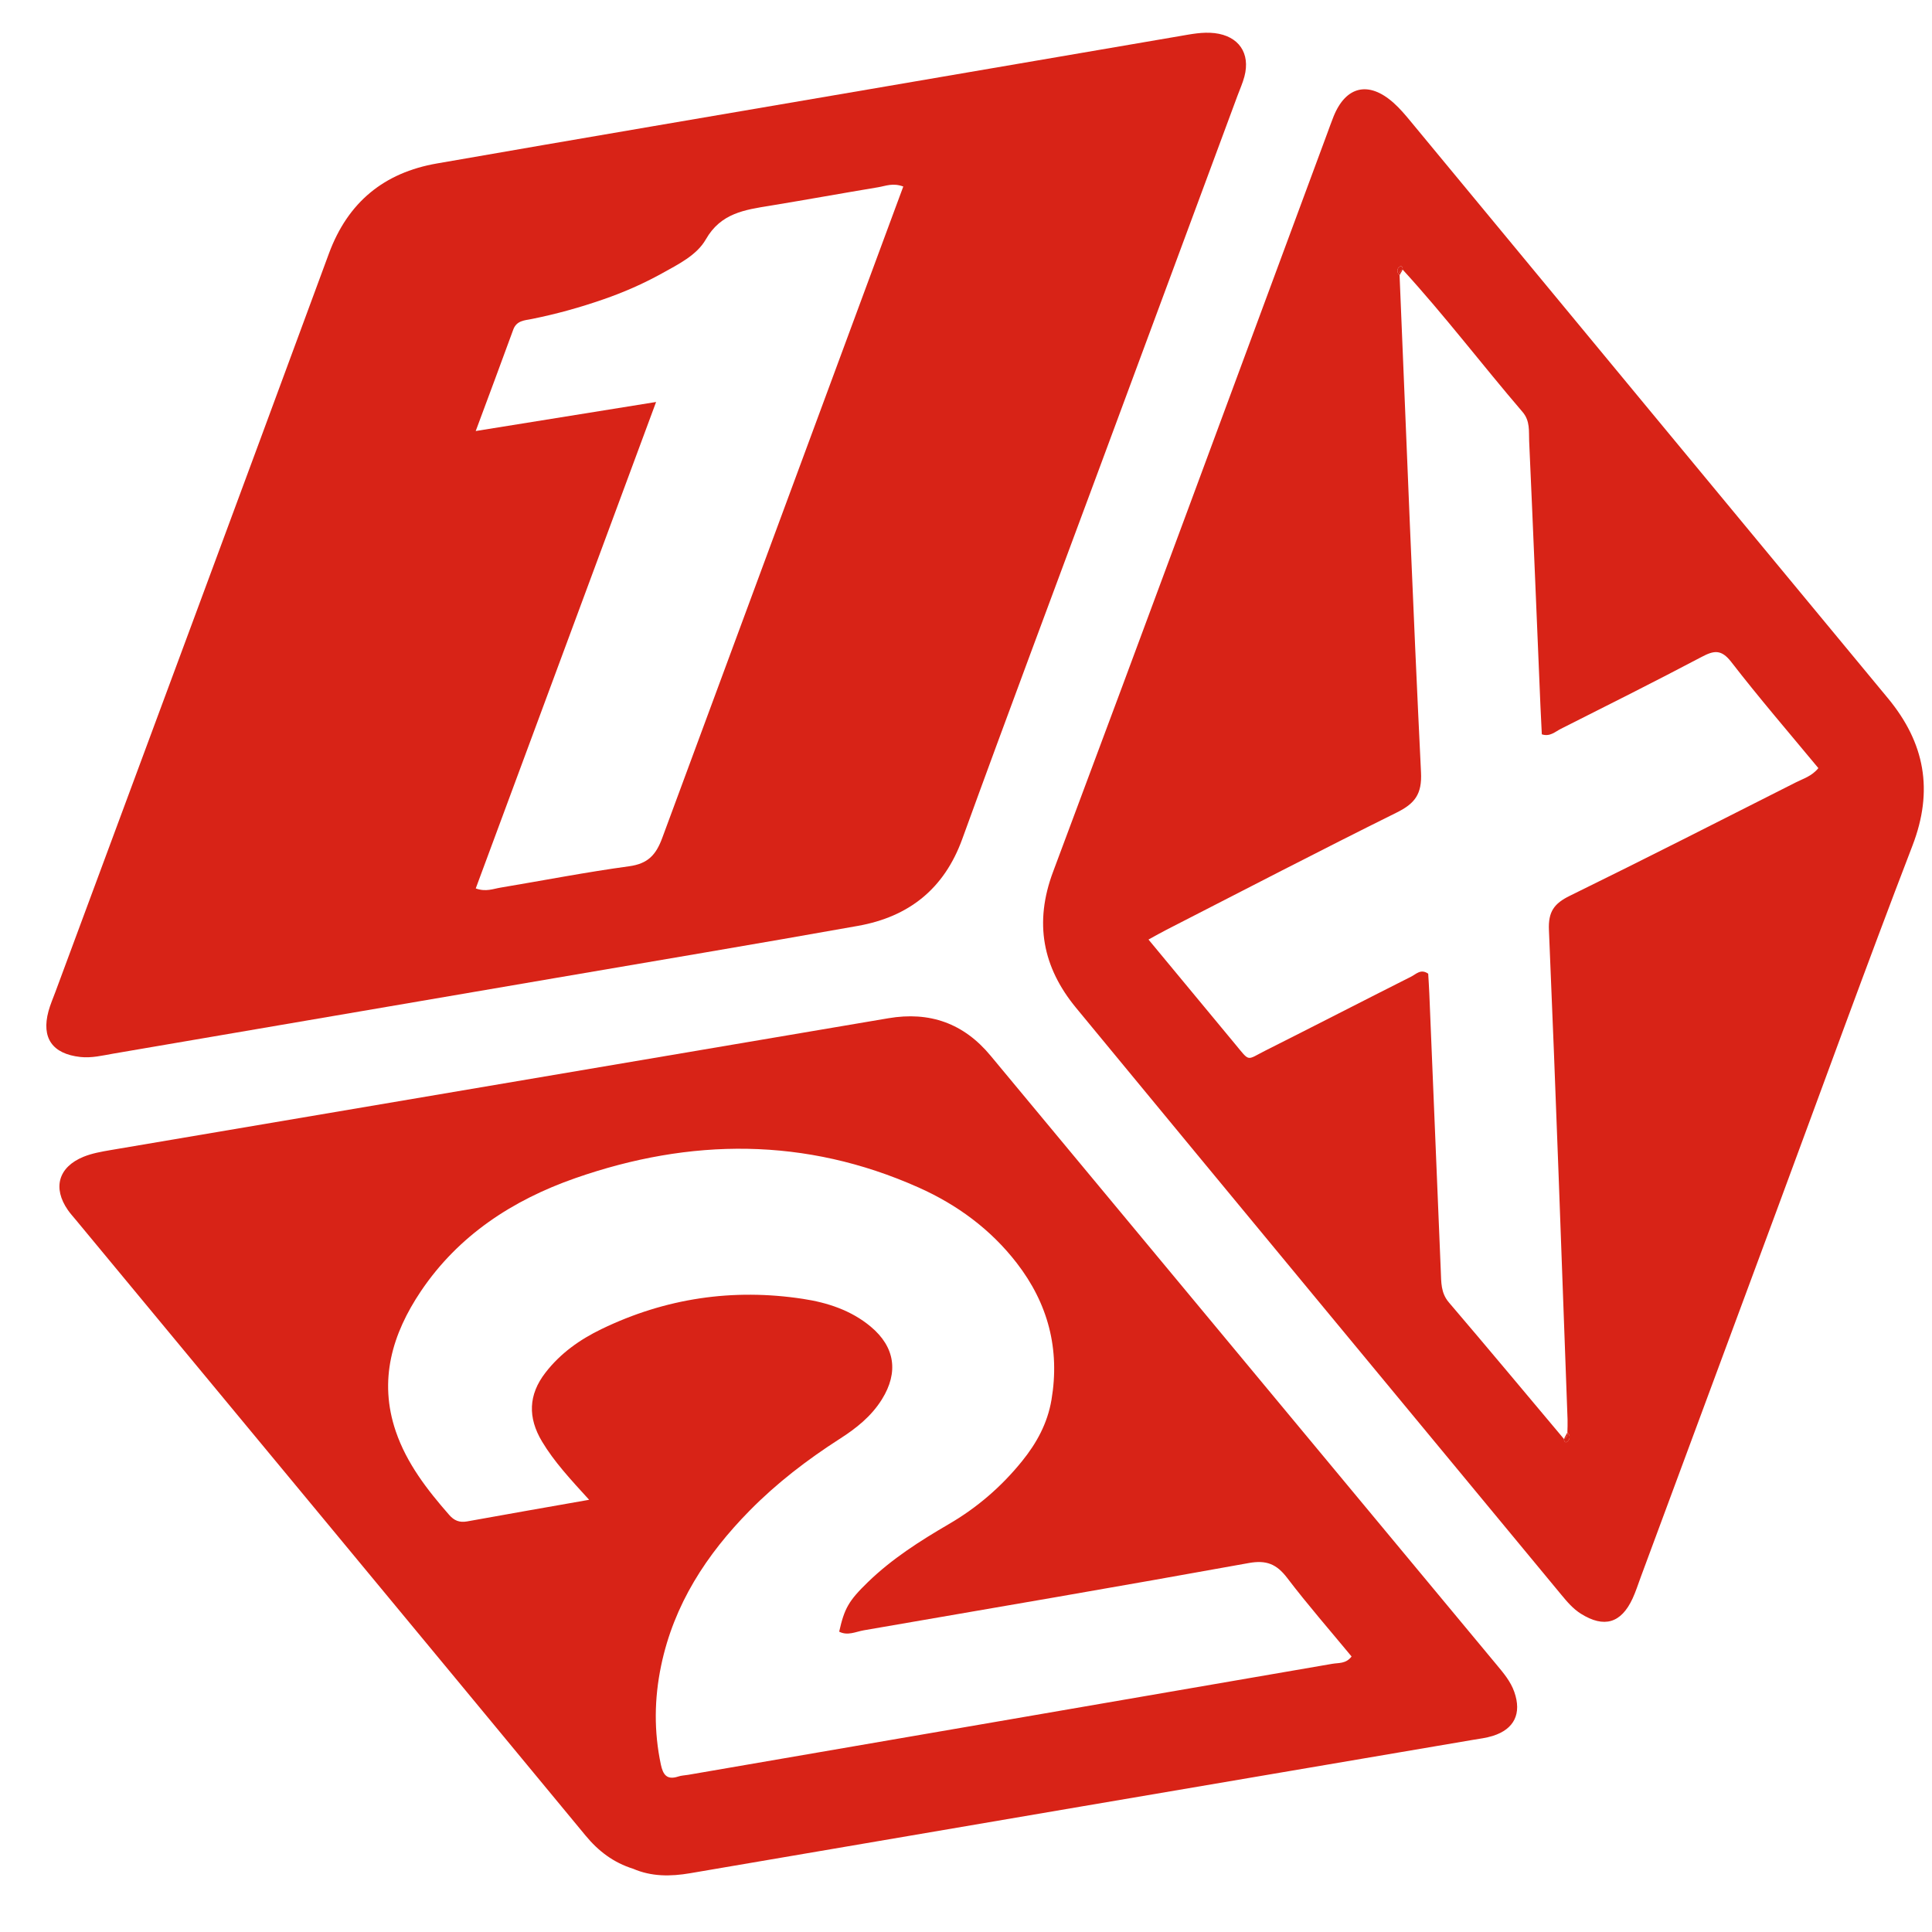
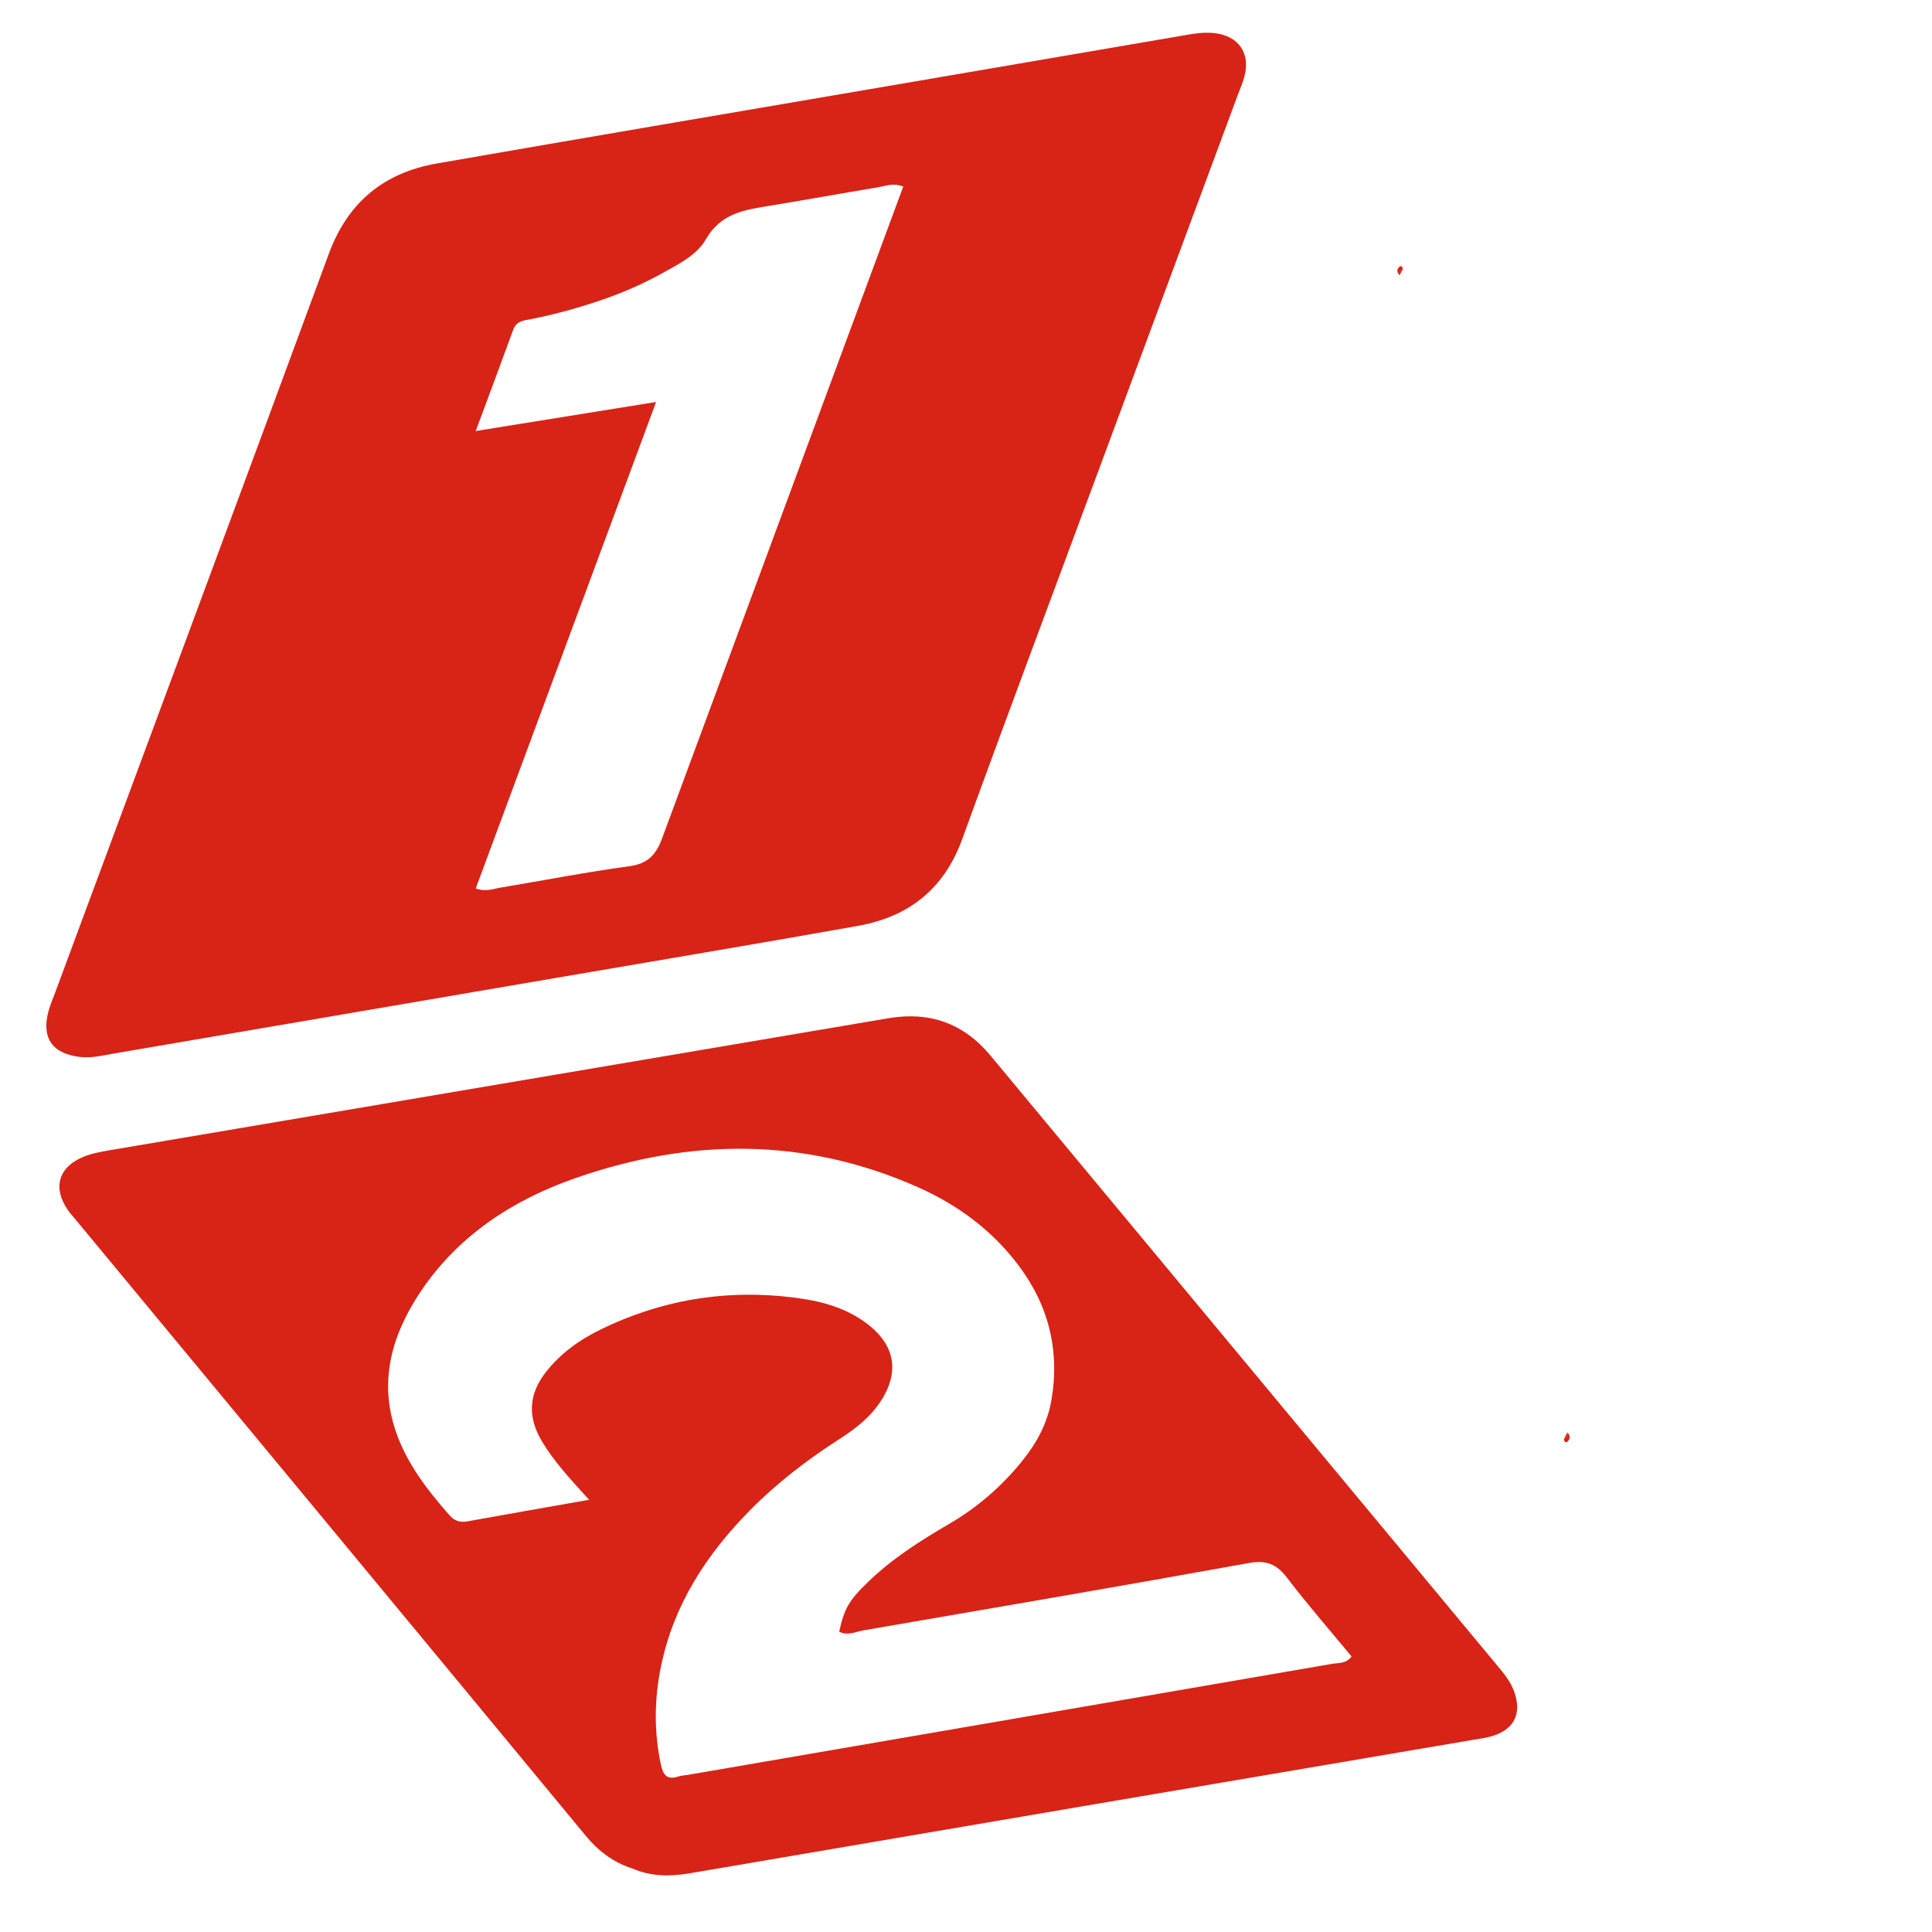
<svg xmlns="http://www.w3.org/2000/svg" xmlns:ns1="http://sodipodi.sourceforge.net/DTD/sodipodi-0.dtd" xmlns:ns2="http://www.inkscape.org/namespaces/inkscape" version="1.1" id="Layer_1" x="0px" y="0px" width="253.5px" height="253.5px" viewBox="0 0 253.5 253.5" enable-background="new 0 0 253.5 253.5" xml:space="preserve" ns1:docname="quiniela.svg" ns2:version="0.92.3 (2405546, 2018-03-11)">
  <defs id="defs25">
	
</defs>
  <ns1:namedview pagecolor="#ffffff" bordercolor="#666666" borderopacity="1" objecttolerance="10" gridtolerance="10" guidetolerance="10" ns2:pageopacity="0" ns2:pageshadow="2" ns2:window-width="1902" ns2:window-height="861" id="namedview23" showgrid="false" ns2:zoom="1.8619329" ns2:cx="145.78164" ns2:cy="130.25705" ns2:window-x="-9" ns2:window-y="-9" ns2:window-maximized="1" ns2:current-layer="Layer_1" />
  <g id="g18" transform="rotate(20.342,126.791,126.75)">
    <path style="fill:#d82317" ns2:connector-curvature="0" id="path2" d="m 15.934,174.169 c 0.326,3.639 2.436,5.081 6.016,4.183 1.436,-0.362 2.639,-1.182 3.893,-1.914 16.916,-9.777 33.833,-19.565 50.742,-29.354 11.691,-6.77 23.411,-13.488 35.059,-20.338 5.812,-3.421 8.907,-8.451 8.856,-15.438 -0.116,-17.214 -0.043,-34.436 -0.043,-51.656 0,-17.445 0,-34.888 0,-52.33 0,-0.895 0.064,-1.797 -0.022,-2.682 -0.304,-3.16 -2.551,-4.733 -5.646,-3.986 -1.537,0.374 -2.87,1.214 -4.226,1.997 -11.887,6.882 -23.773,13.76 -35.66,20.638 -16.619,9.618 -33.26,19.207 -49.851,28.875 -6.074,3.537 -9.184,8.813 -9.176,16 0.065,34.442 0.029,68.881 0.029,103.322 0,0.893 -0.051,1.799 0.029,2.683 z M 43.838,66.958 c 2.77,-1.71 5.393,-3.609 7.9,-5.675 2.16,-1.775 4.175,-3.718 6.001,-5.842 1.609,-1.881 3.472,-3.834 3.863,-6.204 0.646,-3.921 3.443,-5.414 6.356,-7.066 4.175,-2.378 8.307,-4.828 12.474,-7.212 0.849,-0.486 1.595,-1.236 3.052,-1.232 0,1.065 0,1.96 0,2.856 l 0.058,88.265 c 0.008,2.413 -0.602,3.849 -2.79,5.016 -5.023,2.682 -9.894,5.653 -14.837,8.487 -0.848,0.481 -1.602,1.225 -3.015,1.231 0,-22.516 0,-45.013 0,-68.072 -7.125,4.03 -13.764,7.784 -20.867,11.8 0,-5.109 0.021,-9.647 -0.007,-14.188 -0.006,-1.287 0.994,-1.656 1.812,-2.164 z" />
-     <path style="fill:#d82317" ns2:connector-curvature="0" id="path4" d="m 142.178,126.877 c 28.789,16.725 57.621,33.38 86.432,50.054 1.065,0.616 2.123,1.226 3.355,1.479 3.486,0.718 5.363,-0.652 5.646,-4.226 0.079,-1 0.028,-2.015 0.028,-3.019 0,-17.119 0,-34.243 0,-51.354 0,-17.008 -0.138,-34.015 0.065,-51.019 0.095,-7.78 -3.167,-13.22 -9.748,-17.025 -28.347,-16.376 -56.664,-32.79 -85.004,-49.184 -0.964,-0.558 -1.942,-1.116 -2.979,-1.519 -4.052,-1.583 -6.617,0.105 -6.748,4.396 -0.021,0.783 -0.007,1.565 -0.007,2.348 0,34.463 0.064,68.92 -0.051,103.384 -0.027,7.154 3.075,12.228 9.011,15.685 z M 173.895,82.179 C 165.342,62.167 156.993,42.07 148.585,22 c -0.435,-0.196 -0.631,-0.573 -0.428,-0.968 0.195,-0.38 0.435,-0.199 0.559,0.142 7.24,3.718 14.118,8.088 21.236,12.042 1.354,0.753 1.638,2.076 2.138,3.272 4.522,10.69 8.995,21.403 13.481,32.101 0.479,1.131 0.964,2.251 1.456,3.407 1.116,-0.037 1.522,-0.928 2.073,-1.522 4.719,-5.073 9.444,-10.14 14.068,-15.301 1.21,-1.352 2.051,-1.841 3.855,-0.725 5.103,3.182 10.372,6.089 15.569,9.093 -0.45,1.319 -1.385,1.982 -2.117,2.779 -7.523,8.11 -15.018,16.25 -22.643,24.27 -1.572,1.656 -1.942,2.939 -1,5.168 8.299,19.758 16.438,39.577 24.621,59.379 0.211,0.515 0.377,1.047 0.559,1.572 0.449,0.21 0.645,0.605 0.471,1.029 -0.159,0.398 -0.435,0.312 -0.602,-0.062 -6.791,-3.859 -13.561,-7.748 -20.381,-11.55 -1.442,-0.808 -1.855,-2.152 -2.414,-3.472 -4.703,-11.22 -9.393,-22.439 -14.09,-33.666 -0.34,-0.812 -0.703,-1.616 -1.029,-2.359 -1.145,-0.301 -1.464,0.602 -1.949,1.123 -4.871,5.24 -9.69,10.521 -14.568,15.757 -1.942,2.084 -1.319,2.143 -4.073,0.559 -5.016,-2.889 -10.023,-5.795 -15.38,-8.883 0.695,-0.797 1.225,-1.435 1.79,-2.047 7.632,-8.317 15.213,-16.682 22.954,-24.9 1.827,-1.942 2.284,-3.428 1.154,-6.059 z" />
    <g id="g8">
      <path style="fill:#d82317" ns2:connector-curvature="0" id="path6" d="m 227.319,191.064 c -0.942,-1.138 -2.218,-1.849 -3.479,-2.573 -29.992,-17.271 -59.983,-34.54 -89.976,-51.815 -4.783,-2.762 -9.517,-2.692 -14.285,0.059 -29.884,17.235 -59.781,34.456 -89.664,51.691 -1.051,0.609 -2.146,1.247 -3.037,2.066 -2.624,2.413 -2.392,5.247 0.522,7.27 0.457,0.318 0.957,0.572 1.442,0.854 30.252,17.482 60.52,34.957 90.758,52.476 2.305,1.341 4.682,2.058 7.378,1.92 2.603,0.138 4.937,-0.731 7.227,-2.058 30.057,-17.388 60.129,-34.739 90.2,-52.099 0.775,-0.441 1.58,-0.862 2.283,-1.406 2.334,-1.811 2.544,-4.08 0.631,-6.385 z m -23.672,4.842 c -24.723,14.357 -49.453,28.694 -74.183,43.038 -0.384,0.225 -0.819,0.391 -1.159,0.674 -1.226,0.971 -1.95,0.442 -2.668,-0.688 -2.37,-3.747 -3.819,-7.807 -4.479,-12.177 -1.226,-8.125 0.507,-15.765 3.826,-23.136 2.073,-4.609 4.748,-8.856 7.777,-12.887 1.565,-2.065 2.885,-4.239 3.414,-6.827 0.833,-4.073 -0.769,-7.03 -4.689,-8.422 -3.16,-1.124 -6.451,-0.986 -9.618,-0.326 -9.096,1.877 -16.945,6.183 -23.396,12.901 -2.182,2.269 -3.942,4.834 -4.906,7.907 -1.116,3.537 -0.116,6.363 2.703,8.632 2.45,1.965 5.255,3.371 8.466,5.03 -5.009,2.936 -9.531,5.56 -14.039,8.233 -0.878,0.515 -1.631,0.479 -2.494,0.008 -3.855,-2.088 -7.566,-4.399 -10.364,-7.828 -4.486,-5.501 -4.899,-11.85 -3.312,-18.417 2.088,-8.596 7.14,-15.387 13.814,-20.917 12.344,-10.22 26.463,-15.576 42.684,-14.528 5.53,0.358 10.777,1.858 15.518,4.815 5.697,3.552 9.256,8.604 10.517,15.258 0.58,3.072 0.146,6.008 -0.833,8.9 -1.37,4.065 -3.414,7.77 -6.14,11.074 -2.775,3.378 -5.406,6.85 -7.299,10.814 -1.529,3.196 -1.688,4.319 -1.275,7.407 1.247,0.152 2.052,-0.762 2.979,-1.298 14.778,-8.574 29.571,-17.127 44.277,-25.824 2.029,-1.203 3.479,-1.145 5.406,0.072 3.748,2.378 7.661,4.501 11.51,6.733 -0.355,1.178 -1.319,1.358 -2.037,1.779 z" />
    </g>
    <path style="fill:#d82317" ns2:connector-curvature="0" id="path10" d="m 221.883,157.677 c 0.167,0.373 0.442,0.46 0.602,0.062 0.174,-0.424 -0.021,-0.819 -0.471,-1.029 0.203,0.358 0.159,0.677 -0.131,0.967 z" />
    <path style="fill:#d82317" ns2:connector-curvature="0" id="path12" d="m 222.014,156.709 c -0.044,0.319 -0.087,0.646 -0.131,0.968 0.29,-0.29 0.334,-0.609 0.131,-0.968 z" />
    <path style="fill:#d82317" ns2:connector-curvature="0" id="path14" d="m 148.716,21.173 c -0.124,-0.341 -0.363,-0.522 -0.559,-0.142 -0.203,0.395 -0.007,0.772 0.428,0.968 -0.174,-0.311 -0.116,-0.586 0.131,-0.826 z" />
    <path style="fill:#d82317" ns2:connector-curvature="0" id="path16" d="m 148.585,22 c 0.036,-0.275 0.087,-0.551 0.131,-0.826 -0.247,0.239 -0.305,0.514 -0.131,0.826 z" />
  </g>
</svg>